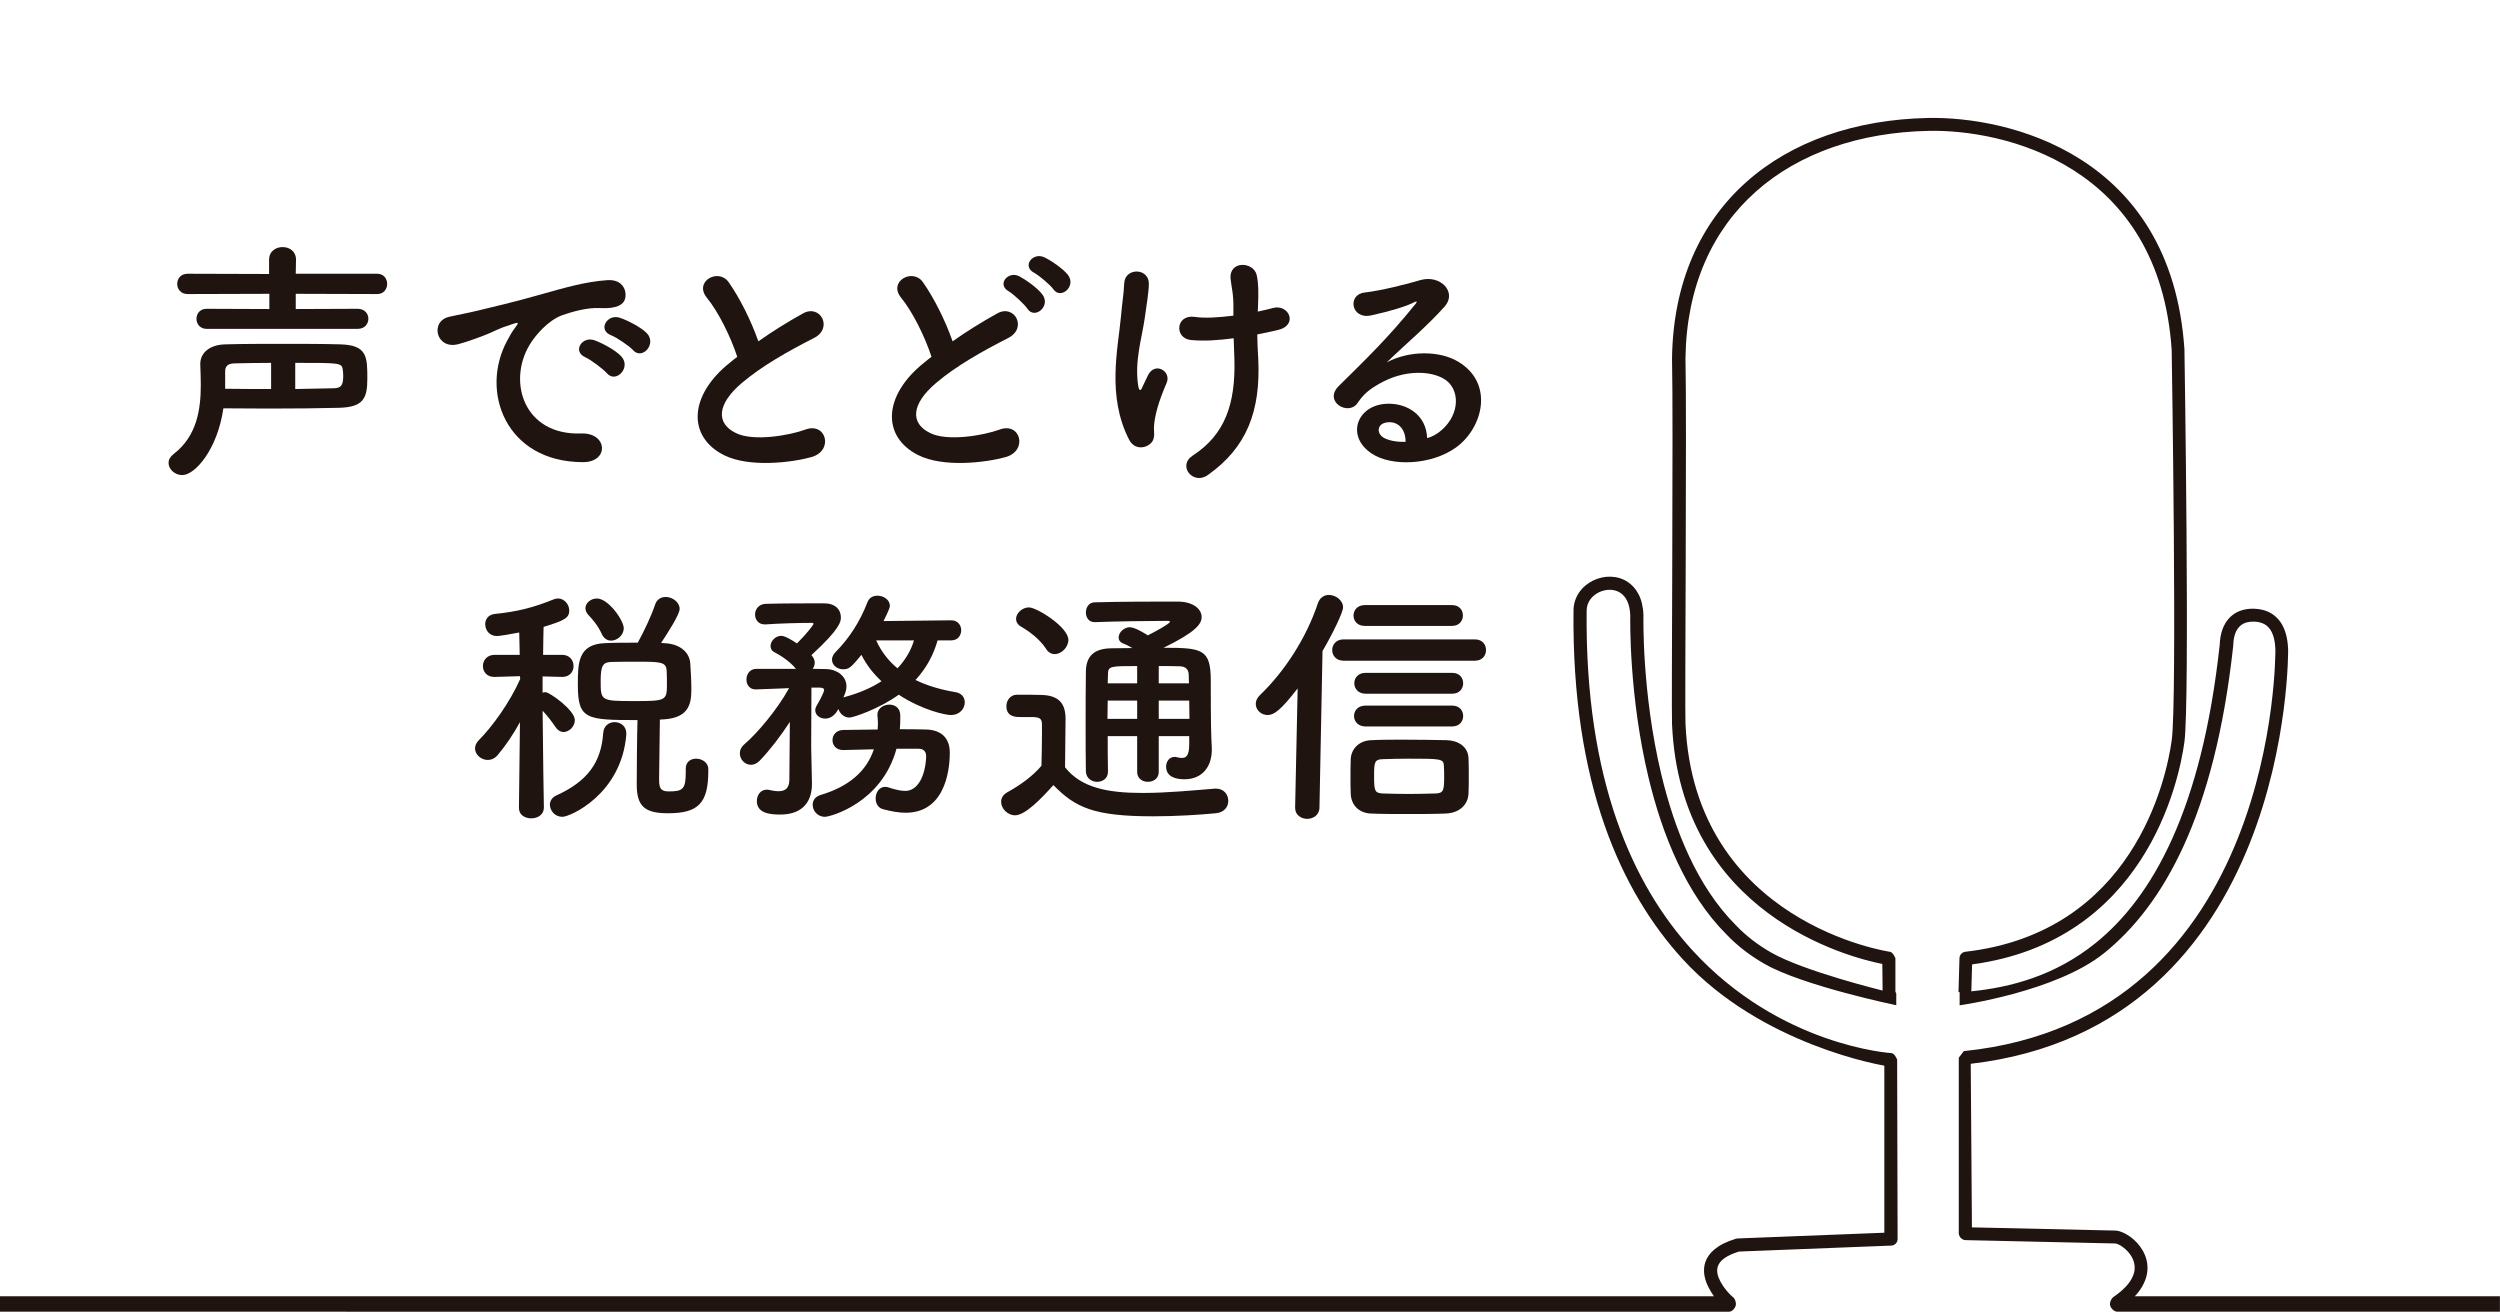
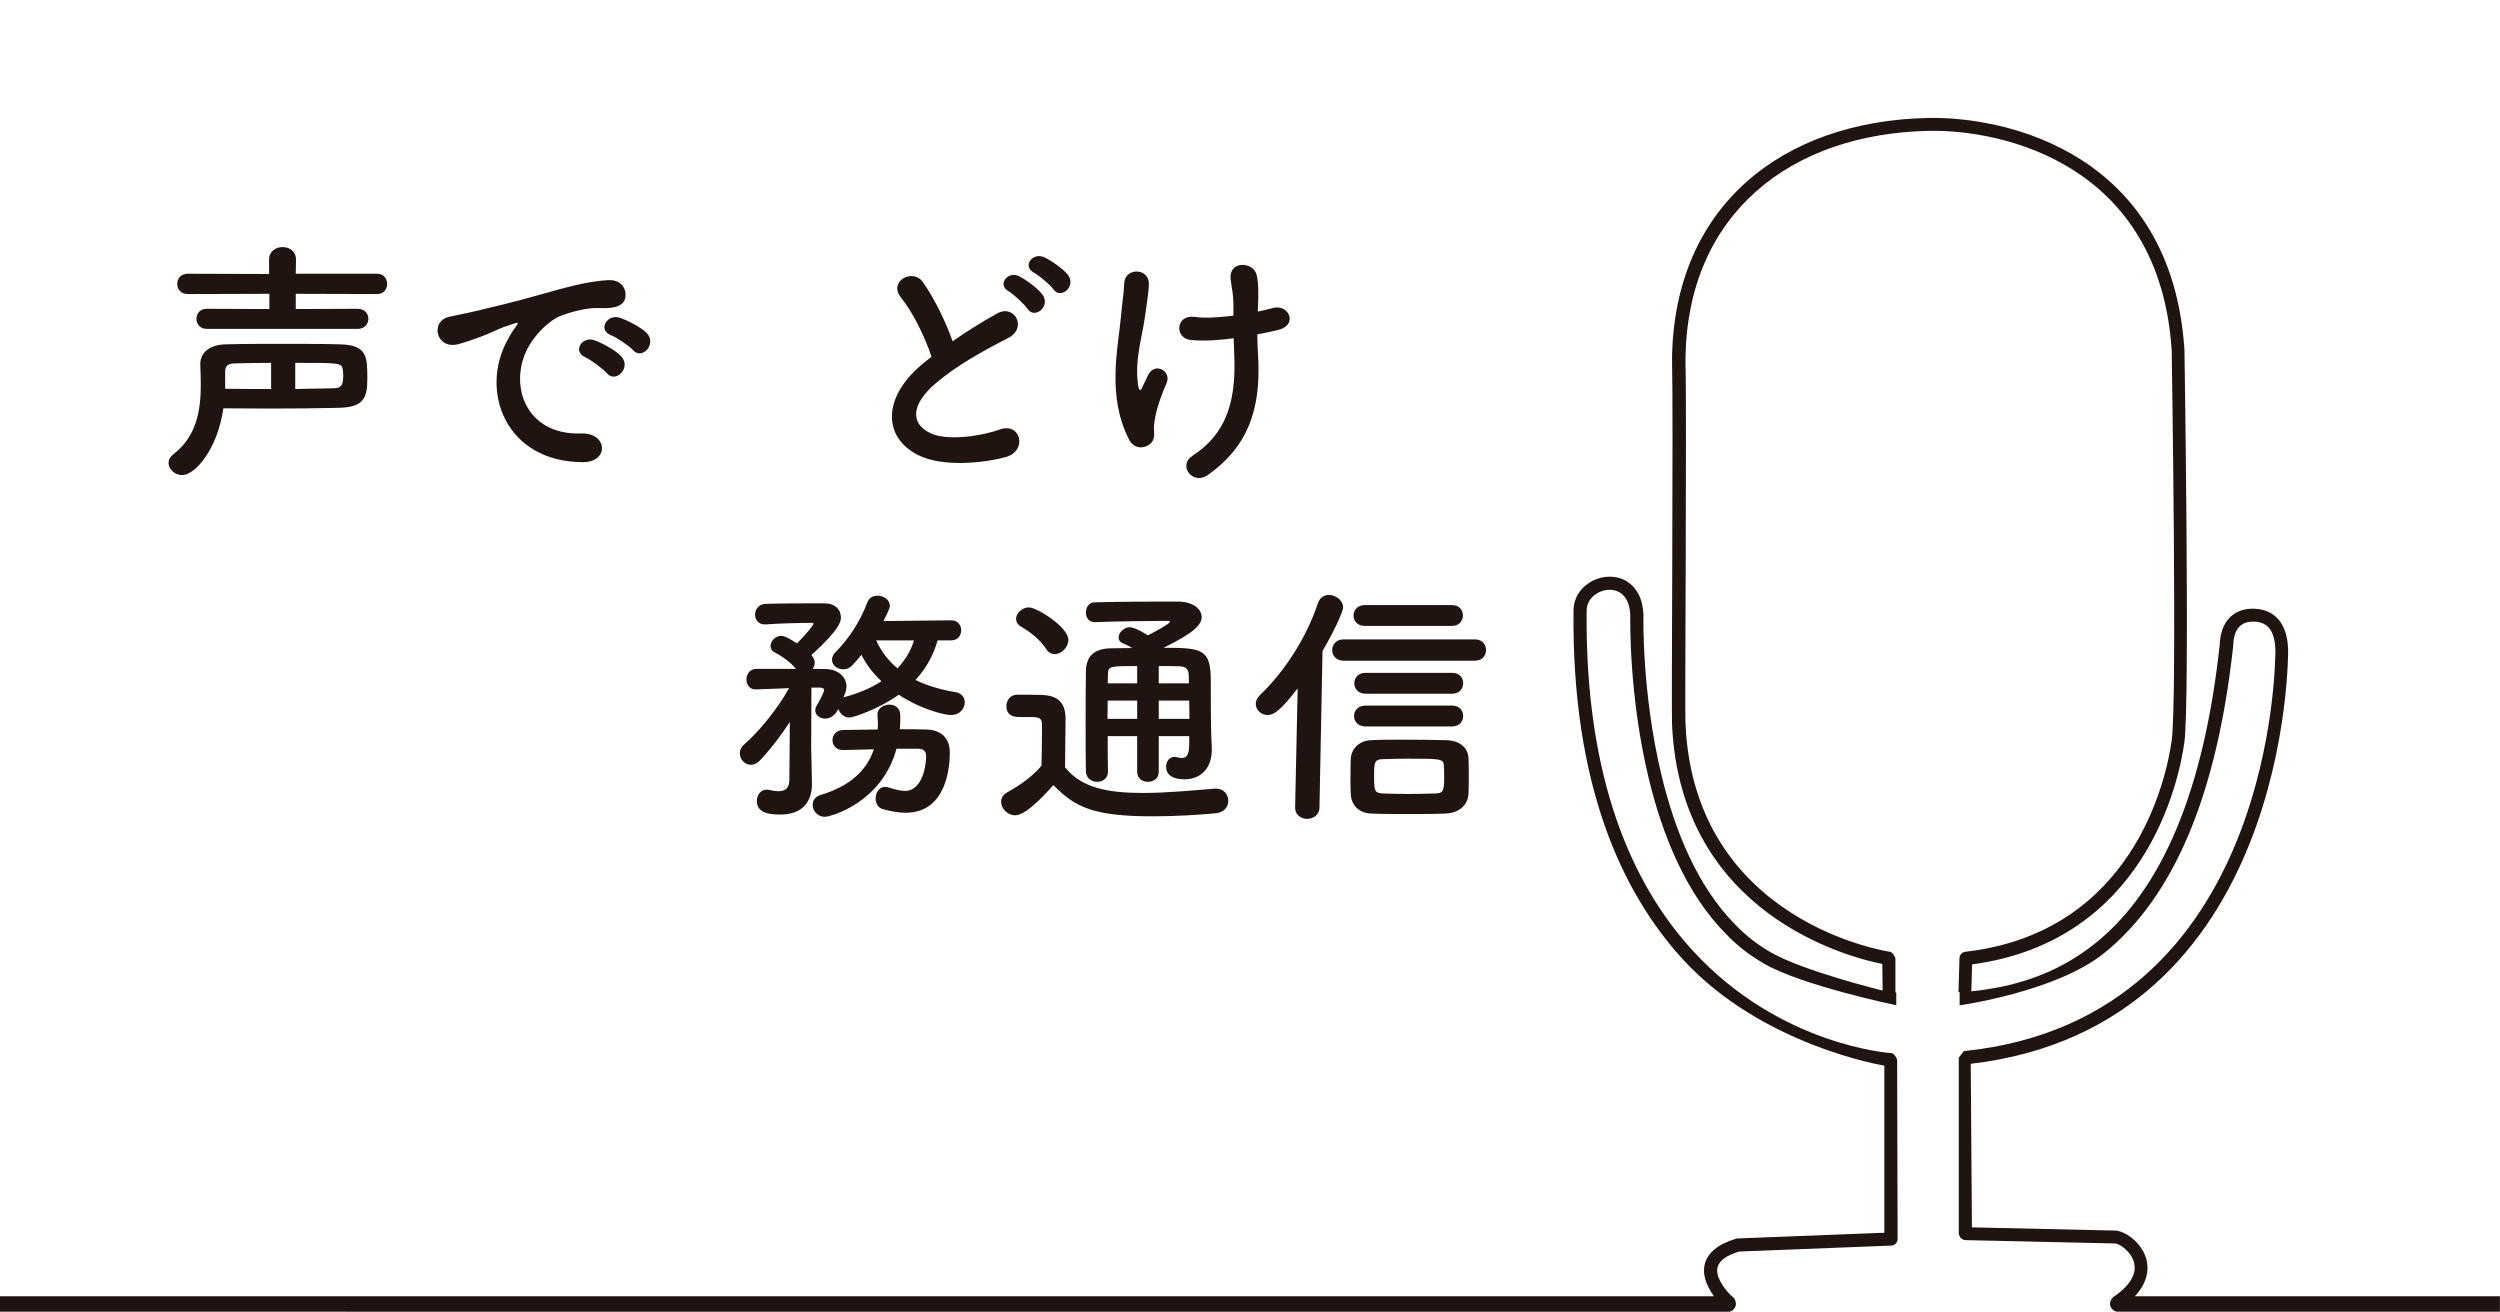
<svg xmlns="http://www.w3.org/2000/svg" viewBox="0 0 162 85">
  <defs>
    <style>.e{fill:#fff;}.f{fill-rule:evenodd;}.f,.g{fill:#201410;}</style>
  </defs>
  <g id="a" />
  <g id="b">
    <g id="c">
      <g id="d">
-         <rect class="e" width="162" height="85" />
        <g>
          <path class="f" d="M0,84H111.065c-.122-.162-.241-.372-.343-.564-.271-.514-.406-1.106-.211-1.664,.197-.563,.744-1.133,1.98-1.502,.034-.01,.07-.016,.105-.018l9.509-.372v-10.826s-7.936-1.286-13.071-6.906c-3.934-4.307-7.194-11.286-7.07-22.601,.01-.884,.551-1.574,1.265-1.925,.71-.35,1.584-.355,2.25,.089,.554,.369,.987,1.055,1.017,2.164,0,.007,0,.014,0,.023,0,0-.121,4.96,1.162,10.306,.847,3.528,2.302,7.23,4.833,9.756l.007,.008c.658,.69,1.43,1.274,2.284,1.762,2.117,1.21,7.211,2.458,7.211,2.458l-.019-1.724c-2.143-.426-13.093-3.204-13.627-15.55-.047-1.094,.092-19.924,0-23.696v.008c.134-9.891,7.163-15.389,16.594-15.582,5.12-.105,15.765,2.308,16.611,14.996v.022s.359,22.768-.003,25.428c-.367,2.694-2.625,12.907-13.757,14.403l-.05,1.744c2.534-.254,5.411-1,8.042-3.119,3.698-2.978,6.891-8.64,8.054-19.34,.023-.718,.231-1.298,.59-1.699,.382-.424,.938-.665,1.681-.632,.628,.028,1.156,.252,1.54,.699,.356,.416,.593,1.044,.622,1.945v.009s.067,6.157-2.505,12.584c-2.556,6.388-7.706,13.038-18.062,14.25l.077,10.599,9.313,.208,.031,.002c.298,.028,.754,.231,1.156,.593,.582,.524,1.05,1.362,.816,2.332-.1,.412-.33,.873-.759,1.329h23.657v1h-24.798c-.202,0-.402-.211-.457-.389-.055-.179,.062-.461,.216-.567,.812-.557,1.216-1.09,1.336-1.588,.151-.628-.181-1.16-.557-1.499-.232-.209-.479-.355-.654-.377l-9.709-.217c-.23-.005-.415-.192-.443-.423v-11.398l.326-.427c10.215-1.049,15.256-7.539,17.745-13.761,2.506-6.261,2.444-12.258,2.445-12.249-.021-.651-.16-1.116-.417-1.416-.23-.269-.555-.386-.931-.403-.359-.016-.65,.057-.869,.222-.343,.259-.497,.721-.512,1.299l-.002,.034c-1.197,11.04-4.555,16.856-8.37,19.927-3.117,2.509-9.36,3.379-9.36,3.379v-.854h-.072v-.034l.062-2.17c.006-.211,.167-.387,.377-.411,10.857-1.249,13.026-11.134,13.378-13.717,.356-2.612,.006-24.714-.004-25.288-.807-12.012-10.894-14.29-15.744-14.19-8.941,.182-15.632,5.363-15.762,14.734,.092,3.792-.048,22.568,0,23.661,.56,12.971,13.252,14.801,13.252,14.801,.207,.03,.352,.418,.352,.418v2.18l.056,.095v.771s-6.054-1.26-8.521-2.671c-.926-.529-1.763-1.163-2.475-1.911-2.637-2.634-4.173-6.482-5.055-10.157-1.271-5.292-1.192-10.215-1.186-10.512-.022-.742-.266-1.222-.638-1.47-.415-.276-.959-.251-1.401-.034-.437,.216-.782,.629-.788,1.169-.121,11.017,3.016,17.824,6.847,22.017,5.698,6.237,12.896,6.669,12.896,6.669,.225,.013,.377,.424,.377,.424l.03,11.623c0,.229-.18,.418-.409,.427l-9.866,.386c-.821,.253-1.236,.57-1.37,.952-.116,.331,0,.679,.161,.986,.278,.529,.723,.949,.799,1.001,.156,.104,.244,.399,.19,.579-.054,.179-.238,.379-.425,.38H0v-1Z" />
          <g>
            <path class="g" d="M11.81,30.786c-.478,0-.889-.378-.889-.79,0-.197,.099-.395,.329-.576,1.531-1.168,1.761-2.944,1.761-4.475,0-.461-.016-.905-.033-1.299v-.065c0-.708,.593-1.251,1.646-1.267,1.118-.033,2.385-.033,3.668-.033,1.299,0,2.599,0,3.767,.033,1.744,.049,1.744,.822,1.744,2.237,0,1.266-.263,1.842-1.859,1.875-1.332,.033-2.863,.049-4.508,.049-.937,0-1.941-.016-2.961-.016-.379,2.648-1.827,4.326-2.665,4.326m1.579-9.475c-.445,0-.658-.329-.658-.658,0-.313,.213-.642,.658-.642l4.064,.016v-.987l-5.297,.016c-.444,0-.674-.328-.674-.658s.23-.658,.674-.658l5.28,.016v-.921c0-.56,.445-.823,.872-.823,.445,0,.873,.263,.873,.823l-.017,.905h5.281c.427,0,.642,.329,.642,.658s-.215,.658-.642,.658l-5.281-.016v.987l4.014-.016c.46,0,.692,.329,.692,.642,0,.329-.232,.658-.692,.658H13.389Zm4.178,2.204c-.806,0-1.579,.017-2.335,.033-.378,0-.642,.115-.642,.51v1.135c1.036,.016,2.04,.016,2.977,.016v-1.694Zm1.563,1.694c.905-.016,1.744-.033,2.517-.049,.445-.016,.593-.181,.593-.806,0-.148-.017-.296-.033-.428-.066-.411-.23-.411-3.076-.411v1.694Z" />
            <path class="g" d="M32.869,22.067c.164-.312,.313-.576,.527-.855,.262-.345,.18-.329-.132-.23-1.234,.395-.954,.395-2.073,.823-.526,.197-.987,.361-1.481,.493-1.447,.395-1.892-1.497-.576-1.776,.346-.082,1.299-.263,1.827-.395,.806-.198,2.253-.526,3.931-1.004,1.695-.477,3.028-.872,4.475-.97,1.02-.066,1.299,.74,1.119,1.266-.099,.28-.461,.609-1.613,.544-.839-.049-1.875,.263-2.434,.461-.922,.329-1.76,1.315-2.123,1.924-1.447,2.419-.345,5.873,3.34,5.741,1.727-.066,1.842,1.876,.099,1.859-4.969-.016-6.68-4.573-4.887-7.88m5.067,1.086c-.872-.378-.214-1.398,.592-1.102,.461,.165,1.349,.625,1.727,1.037,.676,.723-.345,1.776-.921,1.102-.23-.263-1.053-.888-1.398-1.036m1.661-1.431c-.889-.346-.247-1.399,.559-1.135,.461,.147,1.349,.592,1.745,.987,.69,.691-.28,1.776-.872,1.119-.231-.263-1.085-.839-1.431-.971" />
-             <path class="g" d="M45.801,19.288c-.855-1.053,.757-1.941,1.415-1.003,.707,1.003,1.447,2.468,1.925,3.833,.889-.625,1.826-1.217,2.895-1.81,1.119-.625,1.975,.954,.707,1.596-1.678,.855-3.372,1.81-4.671,2.912-1.629,1.382-1.678,2.615-.395,3.241,1.152,.576,3.505,.148,4.491-.214,1.382-.526,1.875,1.366,.411,1.776-1.299,.362-4.048,.691-5.676-.131-2.368-1.201-2.27-3.866,.395-5.988,.164-.131,.312-.263,.477-.378-.428-1.3-1.217-2.912-1.975-3.833" />
            <path class="g" d="M58.388,19.287c-.855-1.052,.757-1.941,1.416-1.004,.707,1.004,1.447,2.468,1.924,3.834,.889-.625,1.826-1.217,2.896-1.809,1.119-.625,1.974,.953,.707,1.595-1.678,.856-3.372,1.809-4.672,2.912-1.629,1.382-1.678,2.616-.394,3.241,1.152,.576,3.504,.148,4.491-.214,1.382-.527,1.874,1.366,.411,1.777-1.3,.362-4.048,.691-5.676-.132-2.369-1.201-2.27-3.866,.394-5.988,.164-.132,.313-.264,.477-.379-.428-1.299-1.217-2.911-1.975-3.833m8.193,.724c-.181-.279-.905-.954-1.217-1.135-.79-.445-.033-1.349,.691-.971,.411,.215,1.184,.757,1.497,1.185,.559,.757-.51,1.628-.97,.921m1.678-1.267c-.197-.279-.937-.905-1.25-1.069-.806-.428-.083-1.349,.659-1.004,.427,.198,1.2,.723,1.529,1.135,.576,.74-.461,1.629-.938,.938" />
            <path class="g" d="M73.18,28.517c-1.481-2.846-.724-5.972-.543-7.996,.082-.937,.181-1.464,.213-2.171,.049-1.021,1.596-1.004,1.596,.032,0,.51-.148,1.366-.262,2.205-.198,1.382-.675,2.796-.428,4.425,.049,.279,.147,.395,.279,.049,.083-.198,.263-.527,.346-.724,.445-.938,1.546-.279,1.217,.477-.526,1.201-.79,2.172-.823,2.879-.015,.181,.099,.659-.131,.954-.329,.411-1.102,.543-1.464-.131m8.324-8.324c.362-.082,.692-.148,.97-.23,1.053-.296,1.695,1.135,.296,1.431-.428,.098-.855,.198-1.299,.279,0,.477,.032,.97,.066,1.629,.148,3.289-.707,5.675-3.274,7.485-.954,.674-1.99-.609-.97-1.267,2.105-1.366,2.764-3.373,2.698-6.186-.017-.51-.033-.97-.049-1.414-.97,.131-1.908,.197-2.764,.115-1.102-.099-1.004-1.695,.262-1.497,.659,.098,1.563,.032,2.485-.082v-.428c.016-1.004-.116-1.332-.181-1.942-.131-1.217,1.498-1.151,1.695-.246,.116,.56,.116,1.118,.083,1.958l-.017,.394Z" />
-             <path class="g" d="M93.433,27.858c1.201-1.069,1.151-2.632,.214-3.257-.855-.576-2.632-.691-4.294,.28-.658,.378-1.004,.674-1.382,1.234-.592,.872-2.237-.099-1.217-1.102,1.81-1.793,3.142-3.06,4.969-5.314,.181-.231,.016-.165-.116-.099-.46,.247-1.546,.576-2.764,.839-1.299,.279-1.546-1.349-.427-1.481,1.102-.132,2.68-.526,3.619-.806,1.316-.378,2.401,.79,1.579,1.711-.527,.592-1.184,1.234-1.843,1.843-.658,.608-1.316,1.2-1.908,1.776,1.447-.773,3.405-.773,4.623-.049,2.368,1.415,1.596,4.31-.132,5.561-1.629,1.168-4.195,1.234-5.446,.411-1.743-1.136-.97-3.175,.97-3.241,1.316-.049,2.551,.74,2.599,2.22,.313-.065,.659-.262,.955-.526m-3.504-.493c-.724,.066-.757,.74-.23,1.02,.378,.198,.921,.263,1.382,.247,.015-.757-.428-1.332-1.152-1.267" />
-             <path class="g" d="M35.239,52.354c0,.444-.411,.675-.806,.675-.411,0-.806-.214-.806-.675v-.016l.066-5.544c-.428,.789-.921,1.513-1.447,2.139-.198,.23-.428,.312-.642,.312-.428,0-.823-.345-.823-.757,0-.164,.083-.361,.247-.526,.855-.855,2.006-2.434,2.681-3.964l-.016-.182-1.646,.049h-.015c-.493,0-.74-.345-.74-.707s.263-.724,.756-.724h1.629l-.032-1.448c-.576,.115-1.299,.23-1.447,.23-.493,0-.757-.394-.757-.773,0-.313,.198-.609,.608-.658,1.464-.148,2.517-.412,3.85-.955,.083-.032,.181-.049,.264-.049,.394,0,.723,.379,.723,.773,0,.477-.263,.642-1.662,1.069-.016,.346-.016,1.021-.032,1.81h1.234c.493,0,.74,.362,.74,.724s-.247,.707-.724,.707h-.016l-1.267-.032v1.053c.066-.017,.131-.033,.181-.033,.279,0,1.908,1.168,1.908,1.81,0,.412-.361,.773-.74,.773-.164,0-.361-.099-.492-.296-.231-.345-.56-.773-.856-1.086,.017,2.534,.083,6.285,.083,6.285v.016Zm.394-.214c0-.231,.132-.461,.411-.592,2.04-.922,2.912-2.156,3.044-4.047,.032-.477,.378-.707,.74-.707,.379,0,.757,.262,.757,.723v.083c-.313,3.865-3.636,5.33-4.146,5.33-.477,0-.806-.395-.806-.79m8.801-2.32c0-.46,.329-.658,.674-.658,.379,0,.79,.247,.79,.674v.116c0,2.106-.657,2.747-2.615,2.747-1.498,0-2.023-.445-2.023-1.859,0-.576,.016-3.192,.049-4.179-3.306,0-3.865-.033-3.865-2.27,0-1.414,0-2.632,1.727-2.714,.658-.032,1.415-.032,2.155-.032,.394-.708,.905-1.793,1.118-2.452,.116-.362,.395-.51,.692-.51,.427,0,.904,.329,.904,.773,0,.362-.756,1.53-1.2,2.205l.198,.016c.937,.033,1.661,.526,1.695,1.366,.032,.477,.066,1.102,.066,1.596,0,.938-.131,1.859-1.76,1.974-.083,0-.181,.016-.28,.016,0,.889-.049,2.928-.049,3.783,0,.51,0,.872,.608,.872,.938,0,1.119-.132,1.119-1.283v-.182Zm-4.837-8.307c-.23,0-.461-.132-.592-.411-.263-.592-.658-1.02-.905-1.283-.115-.131-.164-.279-.164-.412,0-.329,.345-.625,.74-.625,.757,0,1.743,1.432,1.743,1.925,0,.46-.428,.806-.822,.806m3.603,1.958c-.033-.576-.362-.592-1.925-.592-.592,0-1.201,0-1.645,.016-.543,.016-.707,.198-.707,1.218,0,1.299,0,1.316,2.171,1.316,2.007,0,2.123-.017,2.123-1.037,0-.296,0-.642-.017-.921" />
            <path class="g" d="M60.756,41.497c-.23,.823-.658,1.728-1.431,2.566,.807,.395,1.712,.642,2.599,.79,.411,.066,.593,.362,.593,.659,0,.395-.313,.822-.905,.822-.346,0-1.844-.313-3.373-1.316-1.332,.954-2.978,1.481-3.191,1.481-.362,0-.625-.263-.723-.559-.033,.066-.297,.625-.856,.625-.346,0-.642-.23-.642-.543,0-.099,.033-.198,.099-.313,.131-.213,.477-.838,.477-1.004,0-.082-.066-.131-.263-.148h-.56v.131s-.016,2.813-.016,3.702c0,.263,.033,1.76,.049,2.336v.082c0,1.053-.527,1.975-2.057,1.975-.576,0-1.513-.049-1.513-.872,0-.378,.23-.74,.642-.74,.049,0,.099,0,.148,.016,.213,.049,.428,.083,.609,.083,.394,0,.69-.148,.707-.707,0-.74,.016-2.419,.032-3.784-.608,.937-1.332,1.875-1.957,2.517-.181,.181-.379,.263-.56,.263-.395,0-.724-.346-.724-.74,0-.214,.099-.428,.313-.608,.79-.675,2.09-2.189,2.879-3.62-.181,0-1.859,.083-2.171,.083-.395,0-.593-.313-.593-.642,0-.346,.215-.675,.625-.691h2.583c-.379-.477-1.021-.889-1.382-1.069-.198-.099-.263-.247-.263-.412,0-.313,.312-.658,.69-.658,.247,0,.708,.28,1.021,.493,.659-.658,1.069-1.201,1.069-1.267,0-.049-.033-.066-.082-.066-.806,0-2.106,.033-3.011,.099h-.066c-.411,0-.626-.313-.626-.642s.231-.675,.692-.691c1.069-.033,2.649-.033,3.784-.033,.707,0,1.086,.395,1.086,.905,0,.247,0,.707-1.909,2.451,.017,.016,.033,.049,.05,.065,.114,.132,.164,.279,.164,.429,0,.148-.05,.279-.132,.395,.329,0,.642,.016,.905,.016,.625,.016,1.283,.428,1.283,1.118,0,.165-.016,.313-.197,.724l.147-.049c.954-.263,1.712-.609,2.32-1.004-.526-.493-.97-1.053-1.3-1.711-.658,.806-.806,.937-1.184,.937s-.723-.262-.723-.625c0-.148,.066-.328,.246-.51,.855-.855,1.562-1.941,2.057-3.224,.115-.296,.378-.412,.642-.412,.395,0,.806,.262,.806,.658,0,.066,0,.165-.411,.987l4.392-.049c.428,0,.642,.329,.642,.642,0,.329-.214,.658-.642,.658h-.889Zm-2.665,7.024c-.954,3.521-4.294,4.409-4.64,4.409-.476,0-.789-.395-.789-.773,0-.28,.147-.526,.51-.642,1.826-.543,2.978-1.53,3.454-2.961-.658,.016-1.316,.032-1.958,.049h-.032c-.461,0-.691-.313-.691-.642,0-.313,.23-.659,.708-.659,.707-.016,1.464-.016,2.22-.032,0-.115,.017-.247,.017-.378,0-.165-.017-.346-.033-.543v-.049c0-.395,.395-.642,.774-.642,.361,0,.707,.213,.707,.707,0,.312,0,.608-.032,.888,.559,0,1.119,0,1.66,.017,1.119,.016,1.58,.642,1.58,1.497,0,.559-.049,3.899-2.863,3.899-.428,0-.905-.082-1.464-.231-.329-.083-.477-.395-.477-.691,0-.378,.214-.756,.625-.756,.066,0,.165,.016,.247,.049,.445,.148,.773,.213,1.053,.213,.79,0,1.299-.937,1.349-2.236,0-.346-.197-.494-.493-.494h-1.431Zm-1.316-7.024c.346,.757,.823,1.349,1.382,1.81,.544-.576,.889-1.201,1.069-1.81h-2.451Z" />
            <path class="g" d="M65.777,52.831c-.478,0-.905-.428-.905-.872,0-.231,.114-.461,.411-.625,.888-.493,1.644-1.053,2.203-1.711,.017-.74,.033-1.382,.033-2.007v-.675c0-.428-.198-.477-.757-.477h-.642c-.313,0-.906-.016-.906-.707,0-.362,.247-.74,.692-.74,.592,0,1.053,0,1.596,.016,1.053,.033,1.546,.494,1.546,1.546,0,.954-.033,2.09-.033,3.142,1.037,1.316,2.731,1.662,5.018,1.662,1.644,0,3.438-.181,4.688-.28h.083c.509,0,.789,.395,.789,.79,0,.378-.246,.757-.822,.807-1.02,.098-2.534,.197-4.047,.197-3.834,0-5.034-.559-6.465-2.023-.822,.921-1.842,1.958-2.483,1.958m2.006-10.792c-.428-.659-1.151-1.168-1.612-1.431-.231-.131-.329-.313-.329-.51,0-.361,.394-.74,.838-.74,.493,0,2.551,1.267,2.551,2.106,0,.477-.445,.921-.889,.921-.198,0-.411-.098-.56-.345m9.279,5.659h-1.974v2.32c0,.428-.346,.642-.708,.642-.345,0-.691-.214-.691-.642v-2.32h-1.908c0,.74,0,1.514,.017,2.288v.016c0,.444-.346,.658-.708,.658-.345,0-.707-.23-.723-.674-.017-.971-.017-1.926-.017-2.863,0-1.266,0-2.483,.017-3.618,.016-1.004,.543-1.498,1.695-1.498,.444,0,.872-.016,1.316-.016-.247-.148-.462-.247-.593-.296-.213-.082-.296-.23-.296-.395,0-.313,.345-.659,.724-.659,.361,0,1.118,.494,1.167,.526,.346-.164,1.432-.756,1.432-.872,0-.049-.05-.066-.149-.066-1.167,0-3.405,.033-4.704,.083h-.033c-.377,0-.559-.313-.559-.625,0-.33,.197-.659,.576-.659,1.727-.049,3.75-.049,5.363-.049,1.003,0,1.562,.476,1.562,1.003,0,.461-.411,.987-2.467,1.991,2.517,0,3.059,.082,3.059,2.138,0,2.698,.017,3.455,.066,4.343v.148c0,1.004-.559,1.892-1.776,1.892-.543,0-1.184-.148-1.184-.823,0-.312,.197-.625,.543-.625,.049,0,.099,0,.147,.016,.116,.033,.231,.049,.346,.049,.263,0,.461-.164,.461-.872v-.544Zm-3.373-2.303h-1.908c0,.378-.016,.774-.016,1.184h1.925v-1.184Zm0-2.237c-1.744,0-1.891,0-1.891,.543l-.017,.576h1.908v-1.119Zm3.356,1.119c0-.214-.016-.412-.016-.576-.016-.296-.164-.51-.56-.527-.46-.016-.921-.016-1.381-.016v1.119h1.957Zm-1.957,1.118v1.184h1.99c0-.378-.016-.79-.016-1.184h-1.974Z" />
            <path class="g" d="M83.924,52.322l.164-7.715c-1.102,1.431-1.546,1.727-1.941,1.727-.428,0-.774-.329-.774-.724,0-.181,.082-.395,.279-.576,1.562-1.497,2.995-3.668,3.75-5.955,.132-.361,.411-.527,.708-.527,.444,0,.921,.346,.921,.807,0,.312-.659,1.678-1.332,2.829l-.198,10.134c0,.493-.411,.74-.789,.74-.395,0-.79-.247-.79-.724v-.016Zm3.142-9.508c-.493,0-.74-.346-.74-.691s.247-.691,.74-.691h8.505c.493,0,.724,.345,.724,.691s-.231,.691-.724,.691h-8.505Zm6.63,9.903c-.84,.032-1.695,.032-2.5,.032-.823,0-1.613,0-2.369-.032-.79-.033-1.283-.576-1.3-1.3-.016-.361-.016-.674-.016-.987,0-.412,0-.806,.016-1.217,.017-.625,.477-1.217,1.333-1.25,.674-.033,1.365-.033,2.056-.033,.955,0,1.908,.016,2.814,.033,.707,.016,1.397,.378,1.43,1.168,.017,.378,.017,.757,.017,1.151,0,.378,0,.757-.017,1.118-.016,.74-.592,1.283-1.464,1.316m-5.264-12.157c-.477,0-.724-.329-.724-.674,0-.33,.247-.675,.724-.675h5.659c.477,0,.707,.329,.707,.675,0,.329-.23,.674-.707,.674h-5.659Zm.049,6.515c-.492,0-.74-.346-.74-.675,0-.345,.247-.675,.74-.675h5.626c.477,0,.707,.33,.707,.675,0,.329-.23,.675-.707,.675h-5.626Zm0-2.122c-.477,0-.723-.345-.723-.675,0-.345,.246-.675,.723-.675h5.626c.477,0,.707,.33,.707,.675,0,.33-.23,.675-.707,.675h-5.626Zm5.1,5.379c0-.214,0-.444-.016-.675-.016-.493-.148-.493-2.336-.493-.592,0-1.168,.017-1.661,.033-.51,.016-.526,.246-.526,1.085,0,.938,.032,1.102,.526,1.135,.559,.017,1.119,.033,1.711,.033,.576,0,1.184-.016,1.793-.033,.46-.032,.51-.197,.51-1.085" />
          </g>
        </g>
      </g>
    </g>
  </g>
</svg>